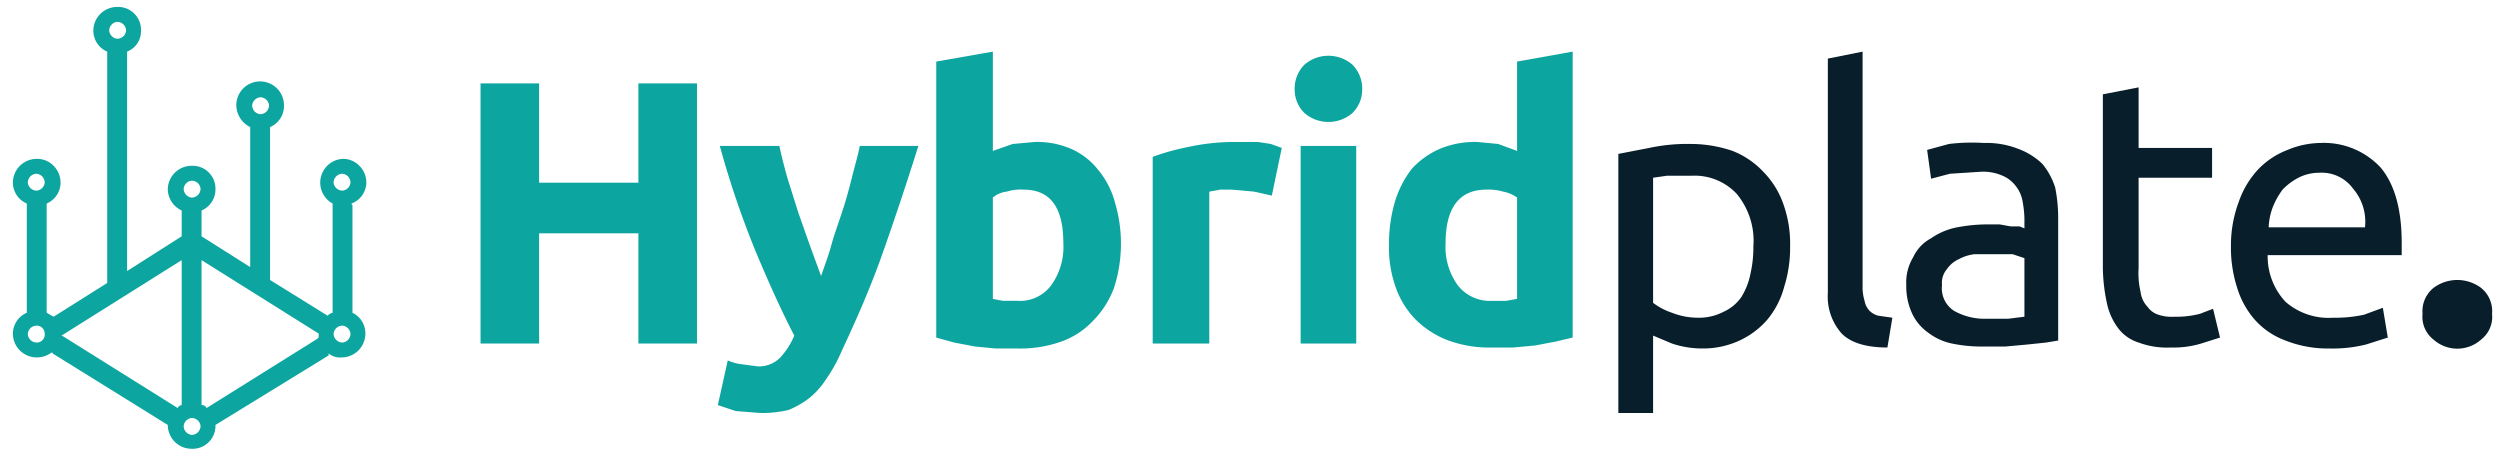
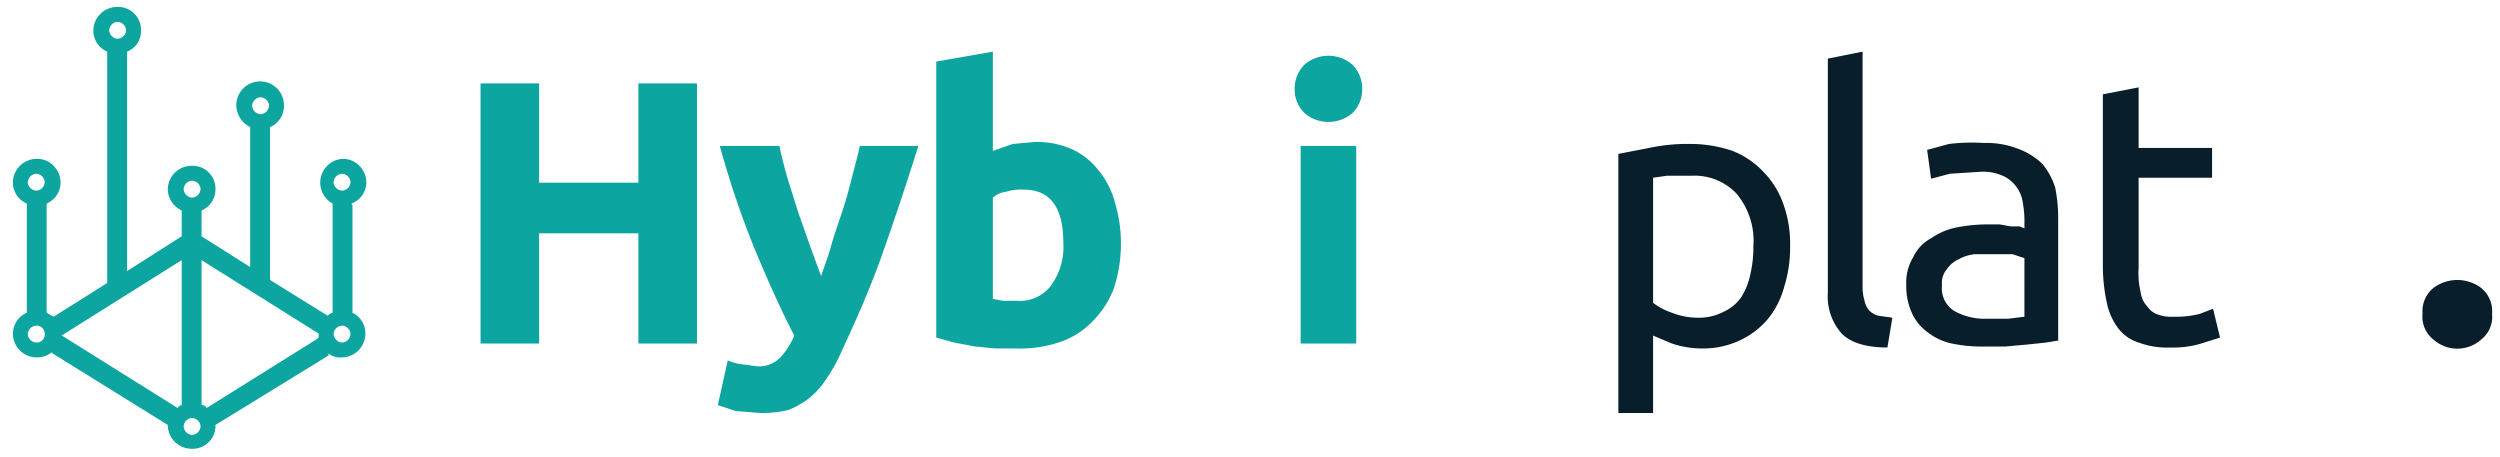
<svg xmlns="http://www.w3.org/2000/svg" viewBox="0 0 251.8 46">
  <defs>
    <style>.e748892d-af75-4a64-9be0-ca72dd4864fc{fill:#0da59f;}.ac65e240-507b-4860-b4e6-7be72652c84e{isolation:isolate;}.fb37bd96-c13f-4829-9923-c939d2ed6860{fill:#081e2a;}</style>
  </defs>
  <g id="ada9119d-0635-41db-b8ed-90298e865ad5" data-name="Layer 1">
    <path class="e748892d-af75-4a64-9be0-ca72dd4864fc" d="M35.5,31.5V20.7c0-.1-.1-.1-.1-.2a2.3,2.3,0,0,0,1.5-2.1,2.4,2.4,0,0,0-.7-1.7,2.3,2.3,0,0,0-1.7-.7,2.4,2.4,0,0,0-1,4.5v11a.9.9,0,0,0-.5.3l-5.8-3.6V12.8a2.3,2.3,0,0,0,1.4-2.2,2.4,2.4,0,0,0-2.4-2.4,2.4,2.4,0,0,0-2.4,2.4,2.5,2.5,0,0,0,1.4,2.2V26.9l-4.9-3.1V21.2a2.3,2.3,0,0,0,1.4-2.1,2.3,2.3,0,0,0-2.4-2.4h0a2.4,2.4,0,0,0-2.4,2.4,2.4,2.4,0,0,0,1.4,2.1v2.6l-5.5,3.5V5.2a2.2,2.2,0,0,0,1.4-2.1h0A2.3,2.3,0,0,0,11.8.7,2.4,2.4,0,0,0,9.4,3.1a2.3,2.3,0,0,0,1.4,2.1V28.5L5.4,31.9l-.7-.4v-11a2.3,2.3,0,0,0,1.4-2.1,2.4,2.4,0,0,0-.7-1.7A2.3,2.3,0,0,0,3.7,16a2.4,2.4,0,0,0-2.4,2.4,2.3,2.3,0,0,0,1.4,2.1v11a2.3,2.3,0,0,0-1.4,2.1A2.4,2.4,0,0,0,3.7,36a2.5,2.5,0,0,0,1.5-.5.1.1,0,0,1,.1.1l11.6,7.2h0a2.4,2.4,0,0,0,2.4,2.4,2.3,2.3,0,0,0,2.4-2.4h0l11.4-7v-.2a1.8,1.8,0,0,0,1.3.4,2.4,2.4,0,0,0,2.4-2.4A2.3,2.3,0,0,0,35.5,31.5ZM26.2,9.8a.9.9,0,0,1,.9.8.9.9,0,0,1-.9.9.9.9,0,0,1-.8-.9A.9.9,0,0,1,26.2,9.8ZM11.8,2.2a.9.9,0,0,1,.9.9.9.9,0,0,1-.9.8.9.9,0,0,1-.8-.8A.9.9,0,0,1,11.8,2.2ZM34.5,17.5a.9.9,0,0,1,.8.9.9.9,0,0,1-.8.8.9.9,0,0,1-.9-.8A.9.9,0,0,1,34.5,17.5Zm-15.2.7a.9.9,0,0,1,.9.8.9.9,0,0,1-.9.9.9.9,0,0,1-.8-.9A.9.9,0,0,1,19.3,18.2ZM3.7,17.5a.9.9,0,0,1,.8.9.9.9,0,0,1-.8.8.9.9,0,0,1-.9-.8A.9.9,0,0,1,3.7,17.5Zm0,17a.9.9,0,0,1-.9-.9.9.9,0,0,1,.9-.8.8.8,0,0,1,.8.8A.8.8,0,0,1,3.7,34.5Zm2.5-.7,12.1-7.6V40.8a.5.5,0,0,0-.4.3L6.4,33.9Zm13.1,10a.9.9,0,0,1-.8-.9.9.9,0,0,1,.8-.8.9.9,0,0,1,.9.8A.9.9,0,0,1,19.3,43.8Zm1.5-2.7a.5.5,0,0,0-.5-.3V26.2l11.8,7.4h0V34a.1.1,0,0,0-.1.1Zm13.7-6.6a.9.9,0,0,1-.9-.9.9.9,0,0,1,.9-.8.9.9,0,0,1,.8.8A.9.9,0,0,1,34.5,34.5Z" />
    <g class="ac65e240-507b-4860-b4e6-7be72652c84e">
      <path class="e748892d-af75-4a64-9be0-ca72dd4864fc" d="M64.3,8.4h5.9V34.6H64.3V23.5h-10V34.6H48.4V8.4h5.9v10h10Z" />
      <path class="e748892d-af75-4a64-9be0-ca72dd4864fc" d="M92.5,14.7q-1.8,5.7-3.6,10.8c-1.2,3.4-2.6,6.6-4.1,9.8a15.7,15.7,0,0,1-1.6,2.9,7.9,7.9,0,0,1-1.7,1.9,8.8,8.8,0,0,1-2.1,1.2,12,12,0,0,1-2.8.3l-2.5-.2-1.8-.6,1-4.5a4.8,4.8,0,0,0,1.5.4l1.5.2a3,3,0,0,0,2.3-.9A7.6,7.6,0,0,0,80,33.8c-1.3-2.5-2.6-5.4-3.9-8.5a93.4,93.4,0,0,1-3.6-10.6h6c.2,1,.5,2.1.8,3.2l1.1,3.5,1.2,3.4,1.1,3c.3-.9.7-1.9,1-3s.7-2.2,1.1-3.4.7-2.3,1-3.5.6-2.2.8-3.2Z" />
      <path class="e748892d-af75-4a64-9be0-ca72dd4864fc" d="M112.9,24.7a14.3,14.3,0,0,1-.7,4.3,9.3,9.3,0,0,1-2.1,3.3,8.1,8.1,0,0,1-3.2,2.1,12.3,12.3,0,0,1-4.4.7h-2.2l-2.1-.2-2.1-.4L94.3,34V6.2l5.7-1v10l2-.7,2.2-.2a8.7,8.7,0,0,1,3.7.7,7.1,7.1,0,0,1,2.7,2.1,8.6,8.6,0,0,1,1.7,3.3A14.4,14.4,0,0,1,112.9,24.7Zm-5.8-.2c0-3.6-1.3-5.4-4-5.4a4.7,4.7,0,0,0-1.7.2,2.6,2.6,0,0,0-1.4.6V30.1l1,.2h1.5a3.9,3.9,0,0,0,3.4-1.6A6.6,6.6,0,0,0,107.1,24.5Z" />
-       <path class="e748892d-af75-4a64-9be0-ca72dd4864fc" d="M128.1,19.7l-1.8-.4-2.2-.2h-1.2l-1.1.2V34.6h-5.7V15.8a22.8,22.8,0,0,1,3.6-1,21.6,21.6,0,0,1,4.6-.5h2.4l1.3.2,1.1.4Z" />
      <path class="e748892d-af75-4a64-9be0-ca72dd4864fc" d="M137.2,9a3.3,3.3,0,0,1-1,2.4,3.7,3.7,0,0,1-4.8,0,3.3,3.3,0,0,1-1-2.4,3.4,3.4,0,0,1,1-2.5,3.7,3.7,0,0,1,4.8,0A3.4,3.4,0,0,1,137.2,9Zm-.6,25.6H131V14.7h5.6Z" />
-       <path class="e748892d-af75-4a64-9be0-ca72dd4864fc" d="M158.4,34l-1.7.4-2.1.4-2.2.2h-2.1a12,12,0,0,1-4.4-.7,9.3,9.3,0,0,1-3.3-2.1,8.7,8.7,0,0,1-2-3.2,11.8,11.8,0,0,1-.7-4.3,15.1,15.1,0,0,1,.6-4.4,10.3,10.3,0,0,1,1.7-3.3A8.3,8.3,0,0,1,145,15a9.2,9.2,0,0,1,3.8-.7l2.1.2,1.9.7v-9l5.6-1Zm-12.8-9.5a6.6,6.6,0,0,0,1.2,4.2,4.1,4.1,0,0,0,3.5,1.6h1.4l1.1-.2V19.9a3.5,3.5,0,0,0-1.4-.6,5.2,5.2,0,0,0-1.7-.2C147,19.1,145.6,20.9,145.6,24.5Z" />
      <path class="fb37bd96-c13f-4829-9923-c939d2ed6860" d="M180.3,24.8a13.1,13.1,0,0,1-.6,4.1,8.6,8.6,0,0,1-1.7,3.3,8.3,8.3,0,0,1-2.8,2.1,8.7,8.7,0,0,1-3.7.8,9.6,9.6,0,0,1-3.1-.5l-1.9-.8v7.8H163V15.5l3.1-.6a18.5,18.5,0,0,1,4.3-.4,13,13,0,0,1,4.1.7,8.5,8.5,0,0,1,3.1,2.1,8.7,8.7,0,0,1,2,3.2A11.8,11.8,0,0,1,180.3,24.8Zm-3.7,0a7.4,7.4,0,0,0-1.7-5.3,5.8,5.8,0,0,0-4.5-1.8h-2.5l-1.4.2V30.5a6.5,6.5,0,0,0,1.9,1,7.1,7.1,0,0,0,2.6.5,5.3,5.3,0,0,0,2.6-.6,4.3,4.3,0,0,0,1.8-1.5,6.9,6.9,0,0,0,.9-2.3A12,12,0,0,0,176.6,24.8Z" />
      <path class="fb37bd96-c13f-4829-9923-c939d2ed6860" d="M190.1,35c-2.2,0-3.7-.5-4.6-1.4a5.6,5.6,0,0,1-1.4-4.1V5.9l3.5-.7V28.9a4.6,4.6,0,0,0,.2,1.4,1.9,1.9,0,0,0,.5,1,1.9,1.9,0,0,0,.9.5l1.4.2Z" />
      <path class="fb37bd96-c13f-4829-9923-c939d2ed6860" d="M199.8,14.4a8.8,8.8,0,0,1,3.5.6,7,7,0,0,1,2.4,1.5,7,7,0,0,1,1.3,2.4,15.5,15.5,0,0,1,.3,3.1V34.3l-1.2.2-1.9.2-2.2.2h-2.3a14.2,14.2,0,0,1-3.1-.3,5.9,5.9,0,0,1-2.4-1.1,4.9,4.9,0,0,1-1.6-1.9,6.5,6.5,0,0,1-.6-2.9,4.9,4.9,0,0,1,.7-2.8,4.1,4.1,0,0,1,1.8-1.9,6.8,6.8,0,0,1,2.6-1.1,16.6,16.6,0,0,1,3.2-.3h1.1l1.1.2h.9l.5.2v-1a11,11,0,0,0-.2-1.8,3.4,3.4,0,0,0-.7-1.5,3.2,3.2,0,0,0-1.3-1,4.8,4.8,0,0,0-2.2-.4l-3.1.2-1.9.5-.4-2.9,2.2-.6A19,19,0,0,1,199.8,14.4Zm.3,17.7h2.2l1.6-.2V26l-1.2-.4h-3.8a4.3,4.3,0,0,0-1.6.5,2.9,2.9,0,0,0-1.2,1,2.1,2.1,0,0,0-.5,1.6,2.7,2.7,0,0,0,1.2,2.6A6.2,6.2,0,0,0,200.1,32.1Z" />
      <path class="fb37bd96-c13f-4829-9923-c939d2ed6860" d="M215.4,14.9h7.4v3h-7.4V27a8.2,8.2,0,0,0,.2,2.4,2.6,2.6,0,0,0,.7,1.5,2.1,2.1,0,0,0,1.1.8,4.1,4.1,0,0,0,1.6.2,9.3,9.3,0,0,0,2.6-.3l1.3-.5.7,2.9-1.9.6a9.5,9.5,0,0,1-3,.4,8.2,8.2,0,0,1-3.3-.5,4.1,4.1,0,0,1-2.1-1.5,6.4,6.4,0,0,1-1.1-2.5,17.8,17.8,0,0,1-.4-3.5V9.5l3.6-.7Z" />
-       <path class="fb37bd96-c13f-4829-9923-c939d2ed6860" d="M224.7,24.8a12.5,12.5,0,0,1,.8-4.5,9.1,9.1,0,0,1,2-3.3,8.1,8.1,0,0,1,2.9-1.9,8.8,8.8,0,0,1,3.3-.7,7.8,7.8,0,0,1,6.1,2.5c1.4,1.7,2.1,4.2,2.1,7.6v1.2H228.4a6.7,6.7,0,0,0,1.8,4.7A6.6,6.6,0,0,0,235,32a13.5,13.5,0,0,0,3.1-.3L240,31l.5,3-2.2.7a14,14,0,0,1-3.7.4,11.5,11.5,0,0,1-4.4-.8,7.7,7.7,0,0,1-3.1-2.1,8.8,8.8,0,0,1-1.8-3.3A13.1,13.1,0,0,1,224.7,24.8Zm13.5-1.9A5.1,5.1,0,0,0,237,19a3.9,3.9,0,0,0-3.4-1.6,4.6,4.6,0,0,0-2.1.5,6.1,6.1,0,0,0-1.6,1.2,7.7,7.7,0,0,0-1,1.8,6.5,6.5,0,0,0-.4,2Z" />
      <path class="fb37bd96-c13f-4829-9923-c939d2ed6860" d="M251,31.6a2.9,2.9,0,0,1-1.1,2.6,3.6,3.6,0,0,1-4.8,0,2.9,2.9,0,0,1-1.1-2.6,3,3,0,0,1,1.1-2.6,4,4,0,0,1,4.8,0A3,3,0,0,1,251,31.6Z" />
    </g>
  </g>
</svg>